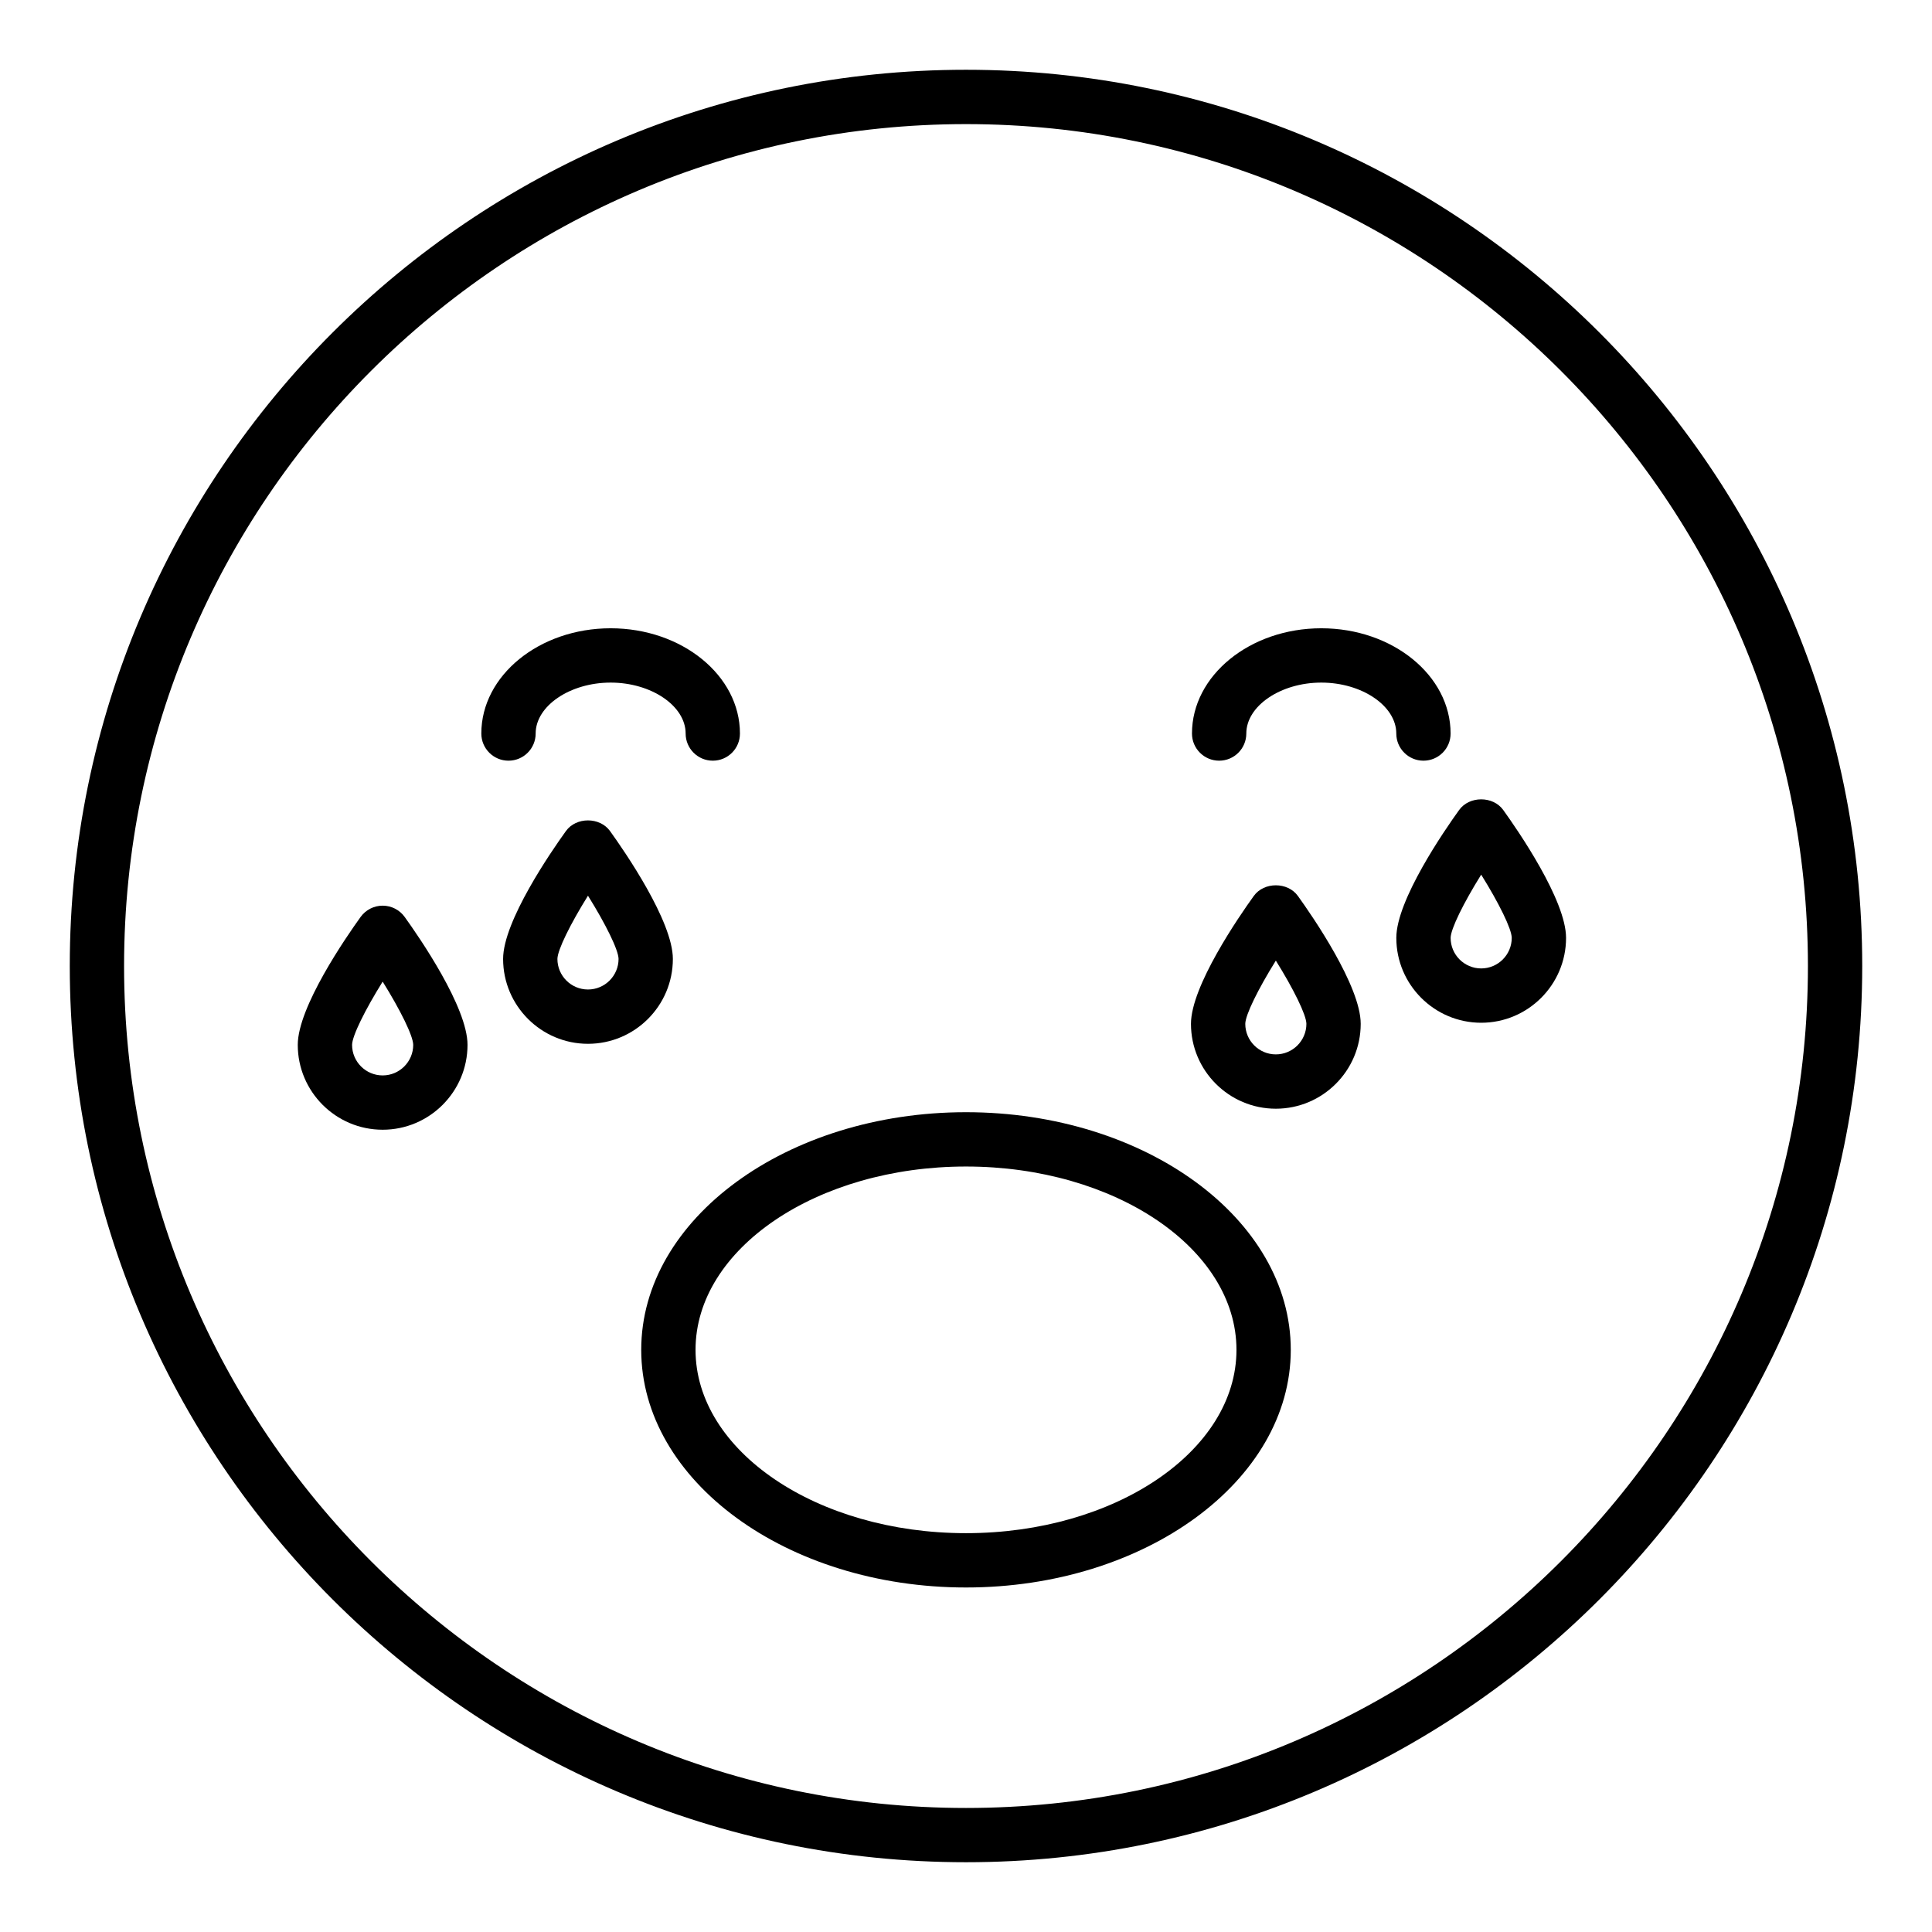
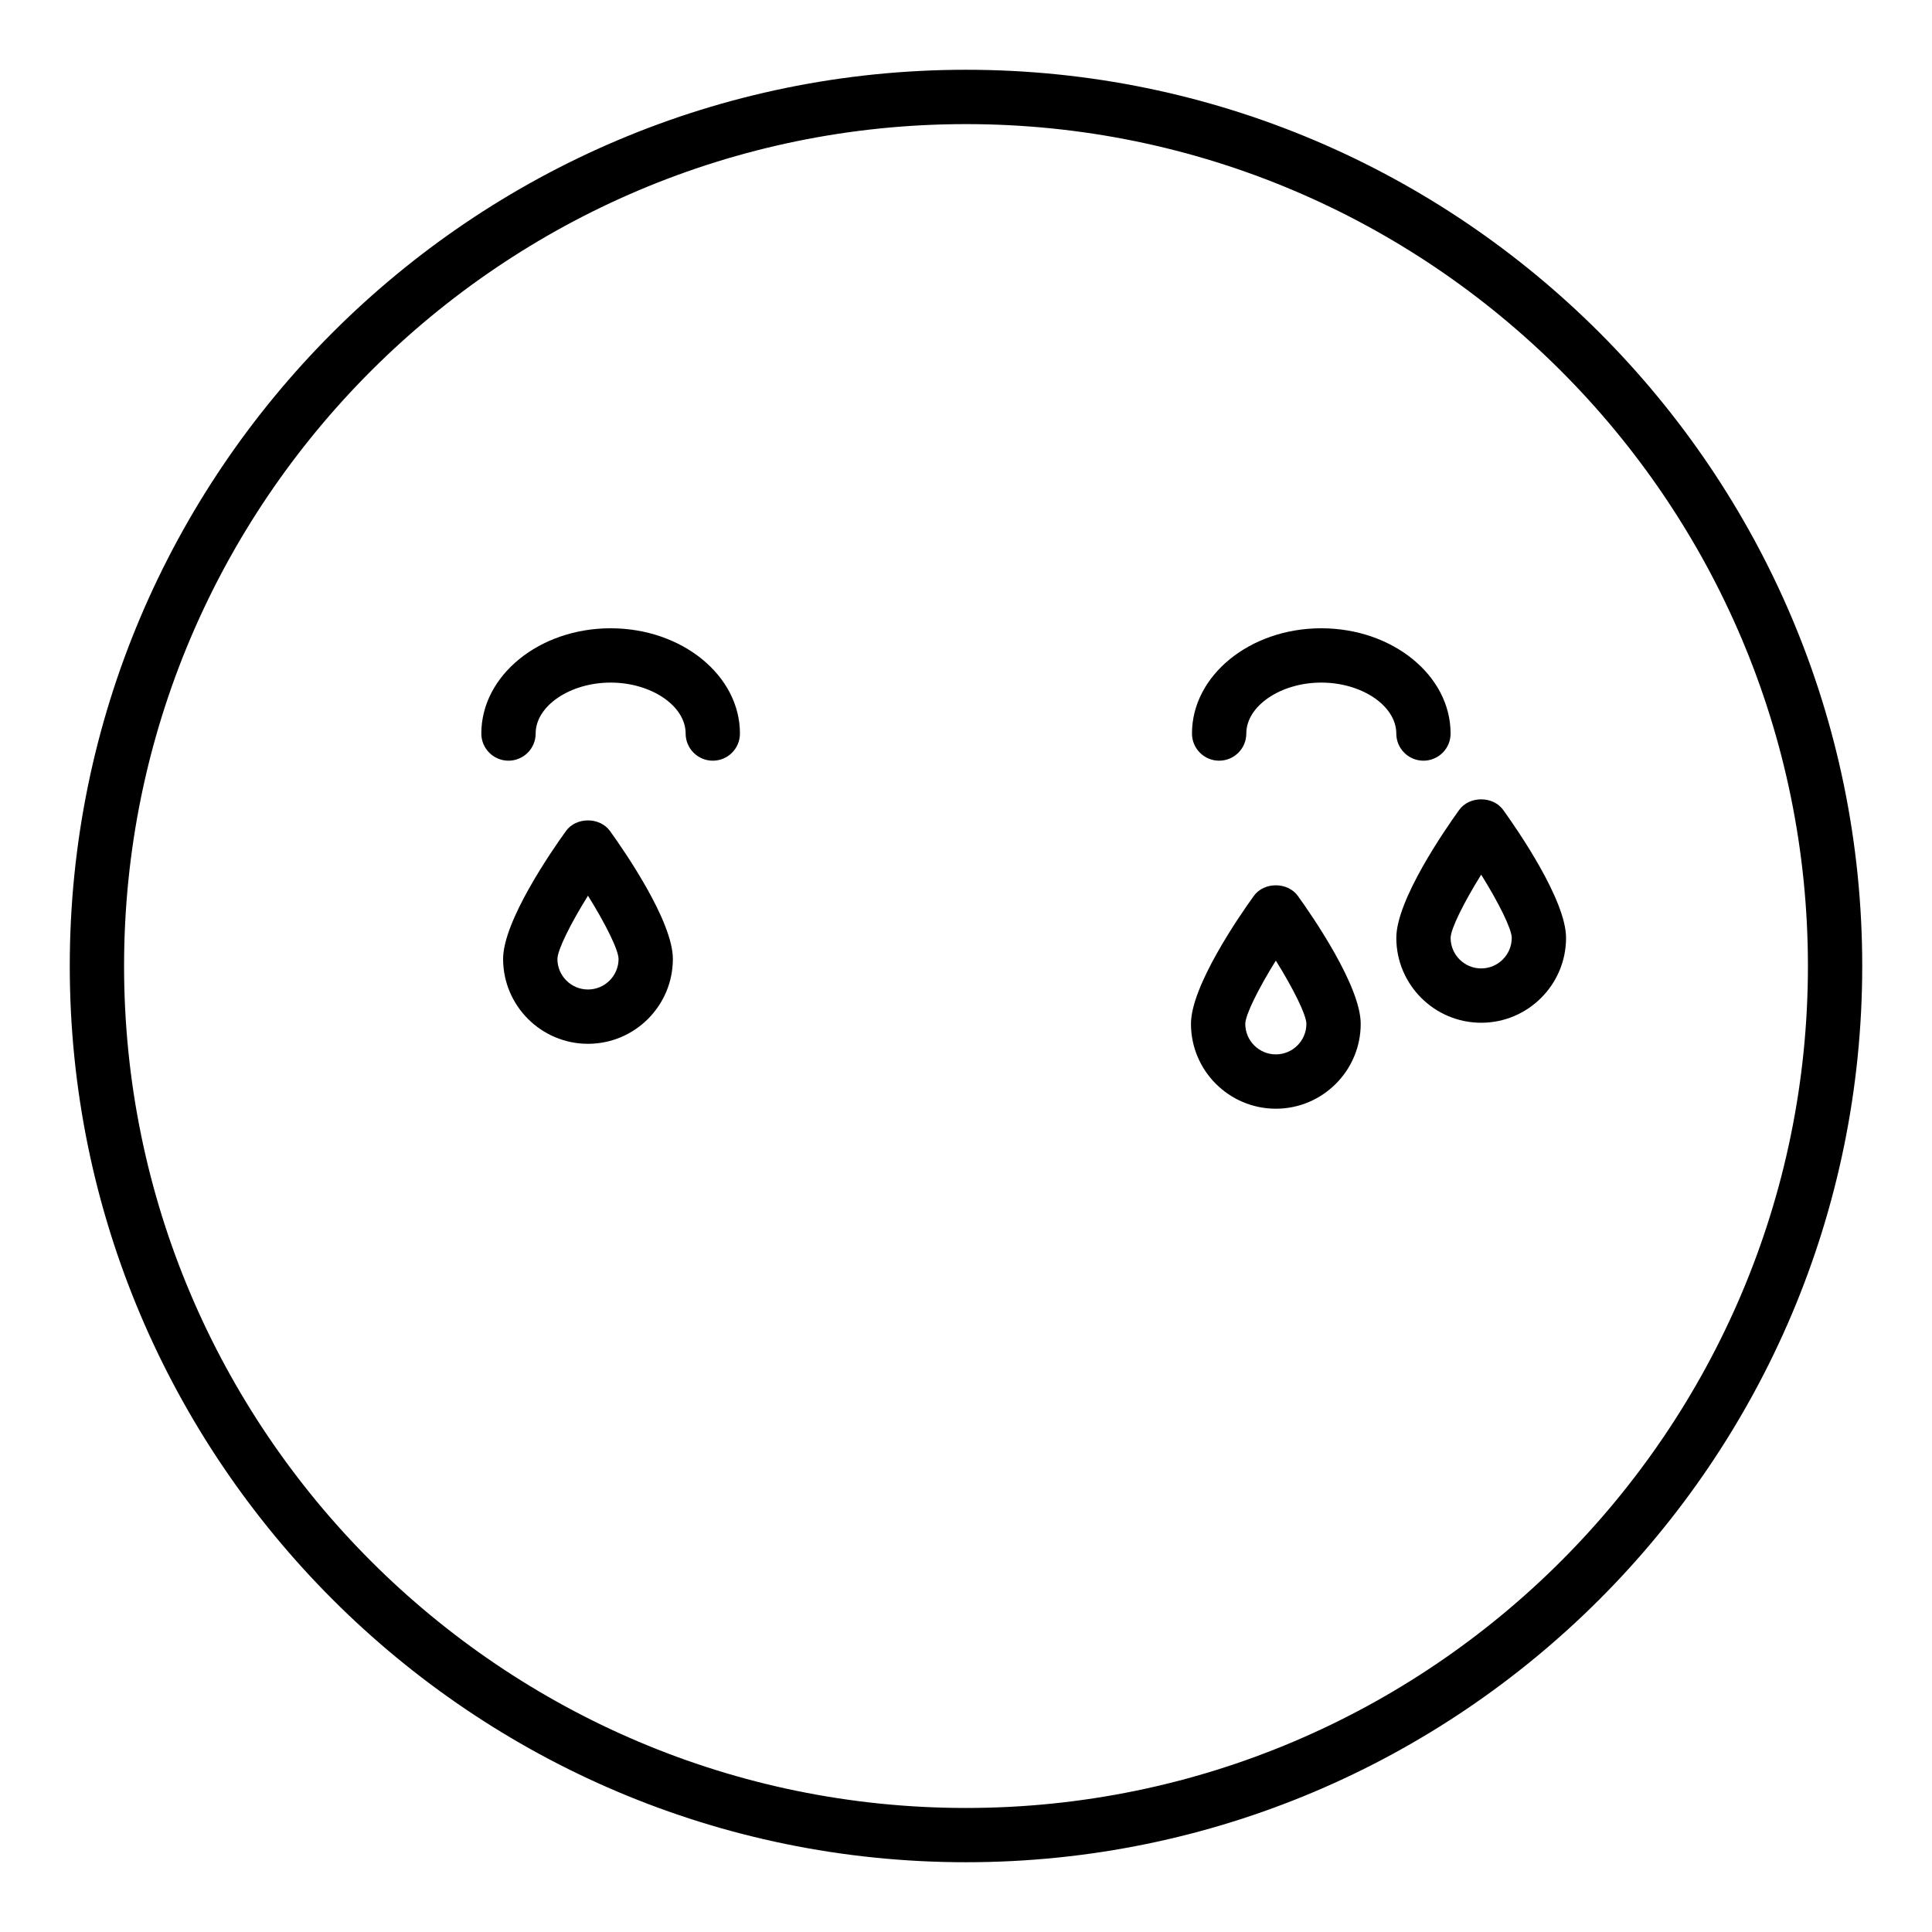
<svg xmlns="http://www.w3.org/2000/svg" fill="#000000" width="800px" height="800px" version="1.1" viewBox="144 144 512 512">
  <g>
    <path d="m400 637.51c-130.96 0-237.51-106.55-237.51-237.51 0-130.96 106.55-237.51 237.51-237.51s237.51 106.55 237.51 237.51c-0.004 130.96-106.55 237.51-237.51 237.51zm0-460.62c-123.03 0-223.12 100.09-223.12 223.12s100.09 223.12 223.12 223.12c123.03 0 223.12-100.09 223.12-223.12-0.004-123.03-100.09-223.12-223.12-223.12z" />
    <path d="m521.23 345.59c-3.977 0-7.199-3.223-7.199-7.199 0-7.316-9.102-13.496-19.875-13.496-10.77 0-19.871 6.18-19.871 13.496 0 3.977-3.219 7.199-7.199 7.199-3.977 0-7.199-3.223-7.199-7.199 0-15.379 15.371-27.891 34.266-27.891 18.898 0 34.27 12.512 34.27 27.891 0.008 3.977-3.215 7.199-7.191 7.199z" />
    <path d="m332.9 345.59c-3.977 0-7.199-3.223-7.199-7.199 0-7.316-9.102-13.496-19.871-13.496-10.773 0-19.875 6.18-19.875 13.496 0 3.977-3.219 7.199-7.199 7.199-3.977 0-7.199-3.223-7.199-7.199 0-15.379 15.371-27.891 34.27-27.891 18.895 0 34.266 12.512 34.266 27.891 0.008 3.977-3.211 7.199-7.191 7.199z" />
-     <path d="m400 564.7c-47.457 0-86.07-28.25-86.07-62.977s38.613-62.977 86.07-62.977 86.07 28.25 86.07 62.977c0 34.723-38.613 62.977-86.07 62.977zm0-111.56c-39.523 0-71.676 21.793-71.676 48.582s32.156 48.582 71.676 48.582c39.523 0 71.676-21.793 71.676-48.582s-32.156-48.582-71.676-48.582z" />
    <path d="m536.53 415.04c-12.398 0-22.492-10.09-22.492-22.492 0-9.992 12.742-28.469 16.652-33.895 2.699-3.758 8.984-3.758 11.68 0 3.906 5.426 16.652 23.902 16.652 33.895 0 12.402-10.094 22.492-22.492 22.492zm0-39.25c-4.676 7.508-8.074 14.379-8.098 16.758 0 4.465 3.633 8.094 8.098 8.094s8.098-3.633 8.098-8.098c-0.02-2.383-3.422-9.254-8.098-16.754z" />
    <path d="m482.11 437.82c-12.398 0-22.492-10.09-22.492-22.492 0-9.992 12.742-28.469 16.652-33.895 2.699-3.758 8.984-3.758 11.68 0 3.906 5.426 16.652 23.902 16.652 33.895 0 12.402-10.094 22.492-22.492 22.492zm0-39.25c-4.676 7.508-8.074 14.379-8.098 16.758 0 4.465 3.633 8.094 8.098 8.094 4.465 0 8.098-3.633 8.098-8.098-0.02-2.379-3.422-9.25-8.098-16.754z" />
    <path d="m299.82 420.62c-12.398 0-22.492-10.09-22.492-22.492 0-9.992 12.742-28.469 16.652-33.895 2.699-3.758 8.969-3.758 11.68 0 3.906 5.426 16.656 23.902 16.656 33.895 0.004 12.402-10.09 22.492-22.496 22.492zm0-39.25c-4.676 7.508-8.074 14.379-8.098 16.762 0 4.465 3.633 8.094 8.098 8.094 4.469 0 8.105-3.633 8.105-8.098-0.023-2.383-3.426-9.258-8.105-16.758z" />
-     <path d="m245.41 443.39c-12.406 0-22.5-10.09-22.5-22.492 0-9.992 12.75-28.473 16.656-33.895 1.355-1.879 3.527-2.992 5.84-2.992s4.492 1.113 5.84 2.992c3.906 5.426 16.652 23.902 16.652 33.895 0 12.402-10.09 22.492-22.488 22.492zm0-39.25c-4.676 7.508-8.082 14.379-8.105 16.762 0 4.465 3.633 8.094 8.105 8.094 4.465 0 8.098-3.633 8.098-8.098-0.023-2.387-3.426-9.258-8.098-16.758z" />
  </g>
</svg>